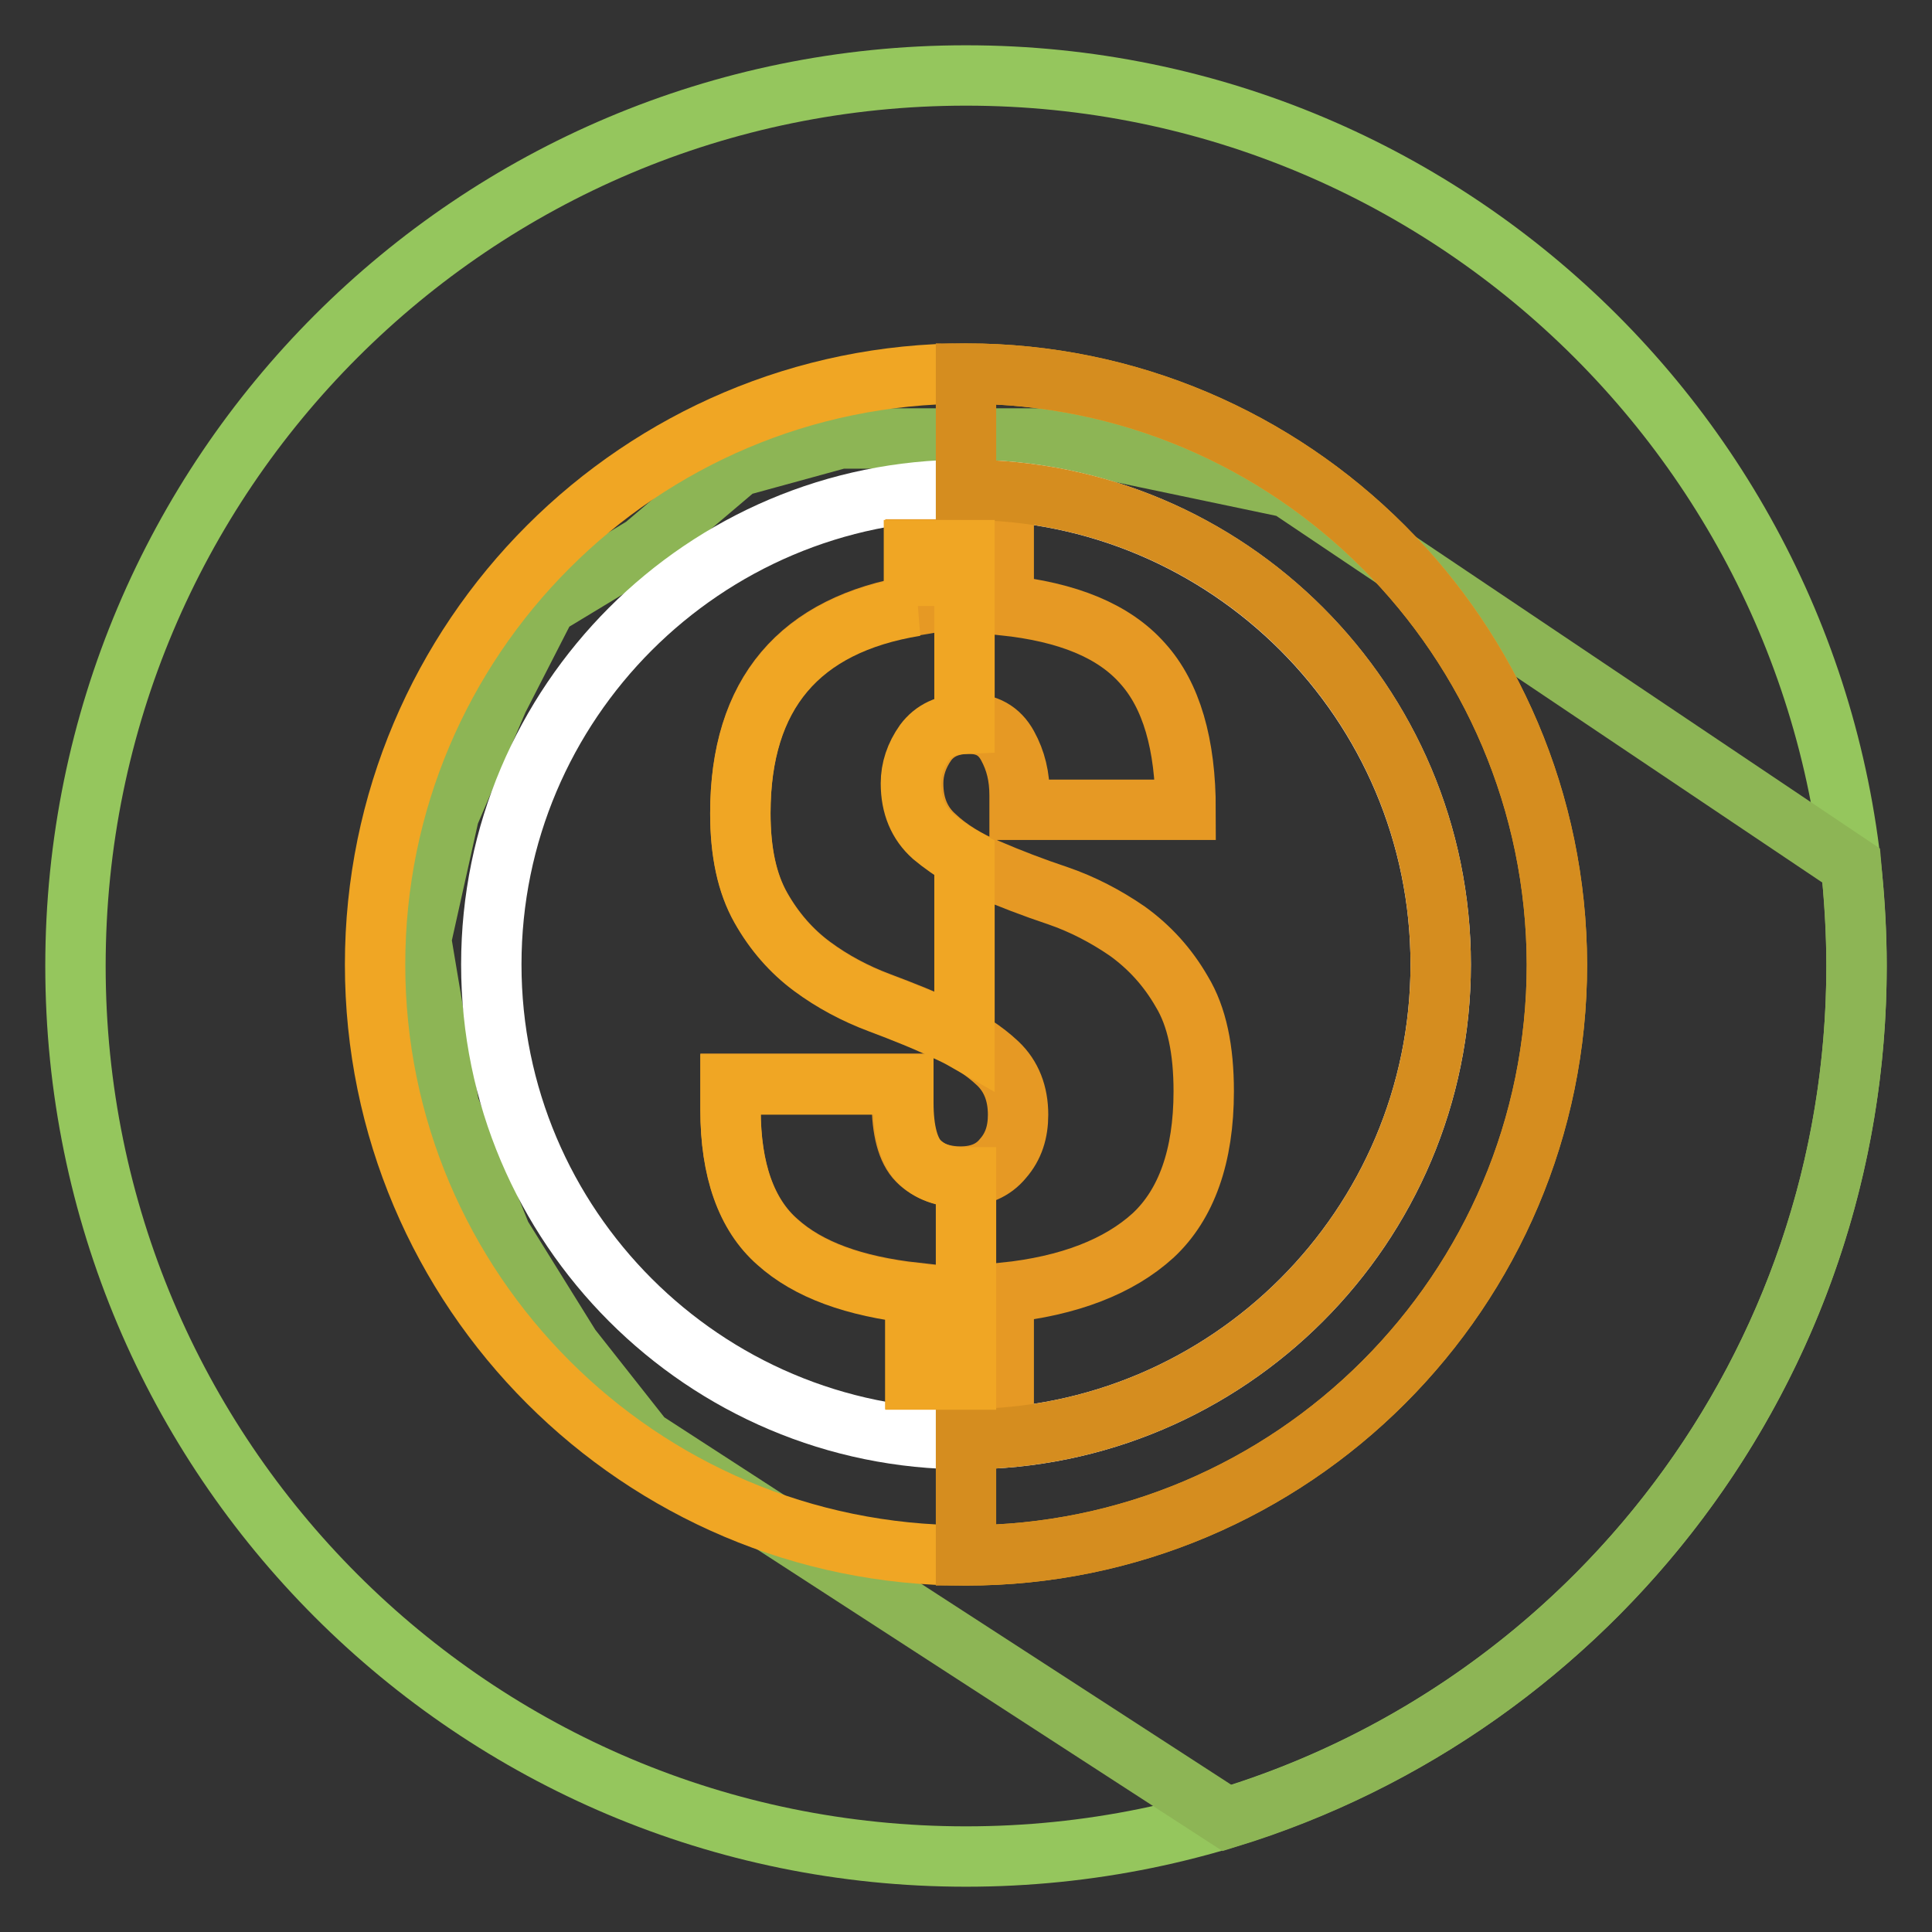
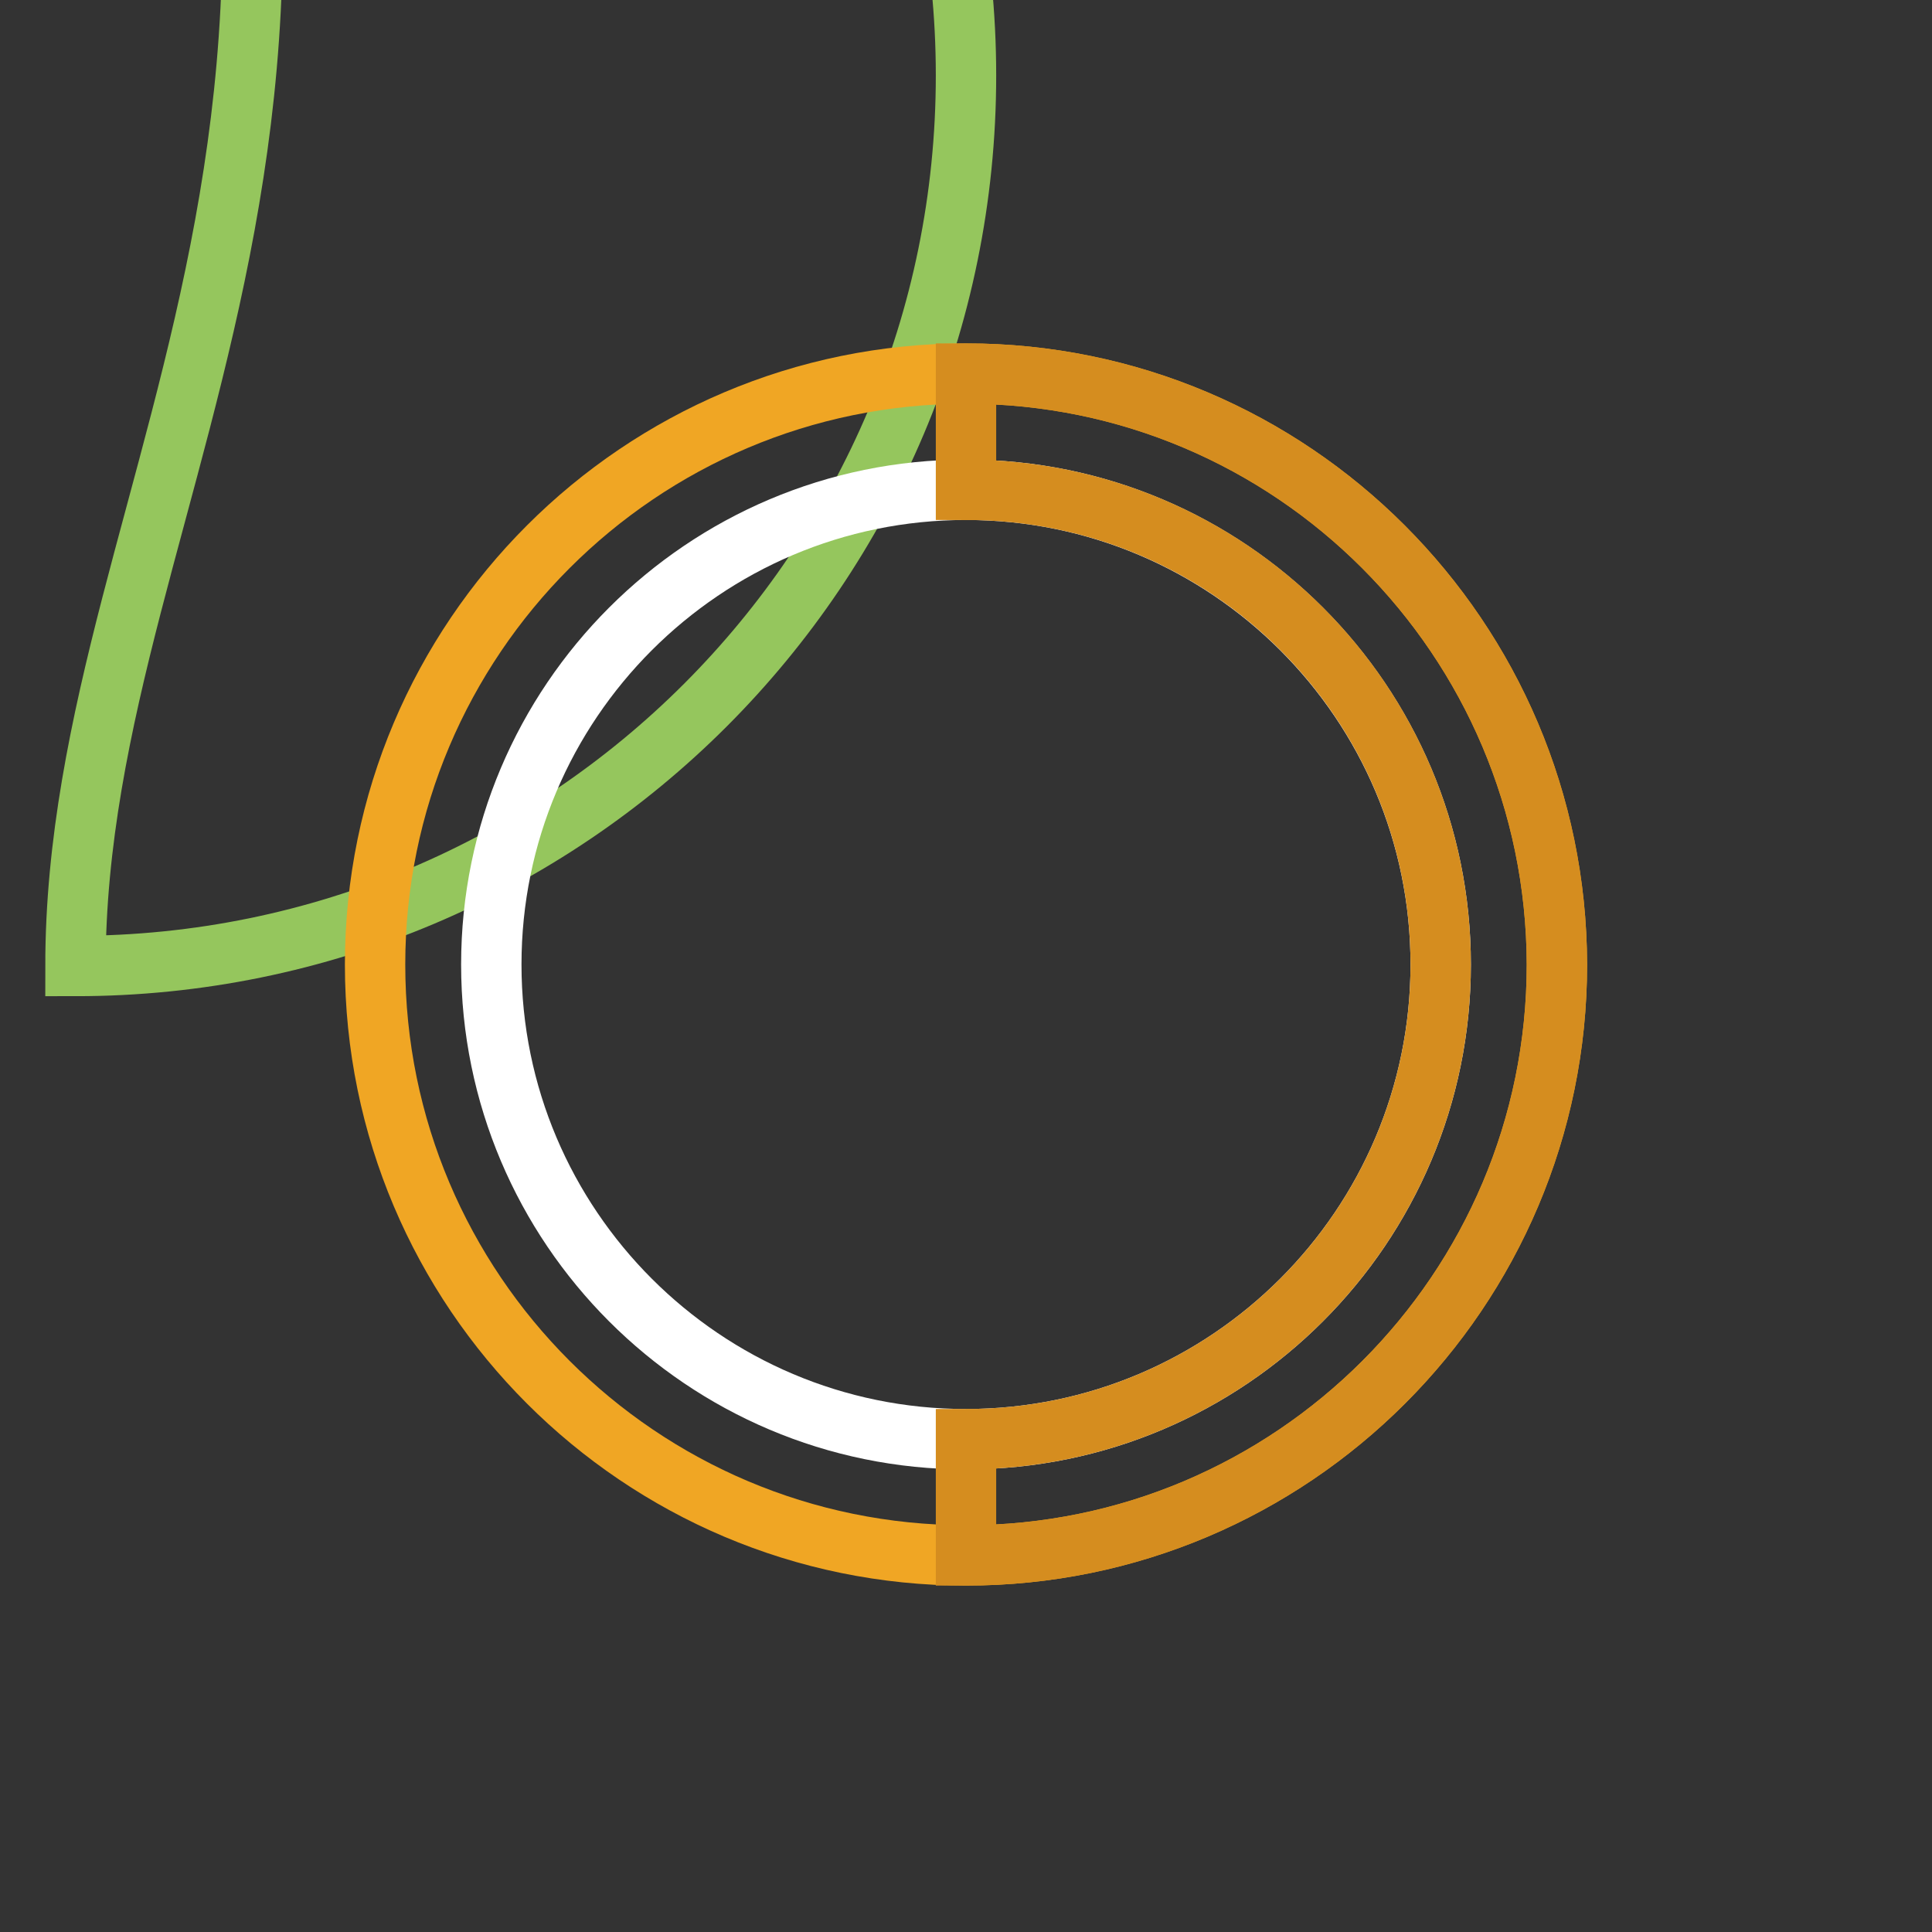
<svg xmlns="http://www.w3.org/2000/svg" version="1.1" x="0px" y="0px" viewBox="0 0 256 256" enable-background="new 0 0 256 256" xml:space="preserve">
  <rect x="0" y="0" width="256" height="256" fill="#333333" stroke="none" />
  <g>
-     <path stroke-width="8" fill-opacity="0" stroke="#95c65d" d="M10,128c0,65.2,52.8,118,118,118c65.2,0,118-52.8,118-118c0-65.2-52.8-118-118-118C62.8,10,10,62.8,10,128z " />
-     <path stroke-width="8" fill-opacity="0" stroke="#8db555" d="M246,128c0-4.5-0.3-8.9-0.7-13.3l-74.6-50.1l-31-6.5h-28.4l-13.5,3.7L85.3,72.4l-12.9,7.8L66,92.7 l-6.5,15.2l-3.7,16.6l3.7,22.1l6.9,17.1l9.2,14.8l9.7,12.3l77.3,50.1C210.9,226.1,246,181.1,246,128z" />
+     <path stroke-width="8" fill-opacity="0" stroke="#95c65d" d="M10,128c65.2,0,118-52.8,118-118c0-65.2-52.8-118-118-118C62.8,10,10,62.8,10,128z " />
    <path stroke-width="8" fill-opacity="0" stroke="#f0a624" d="M128,49.5c-43.2,0-78.3,35.1-78.3,78.3s35.1,78.3,78.3,78.3c43.2,0,78.3-35.1,78.3-78.3 C206.2,84.6,171.2,49.5,128,49.5z" />
    <path stroke-width="8" fill-opacity="0" stroke="#ffffff" d="M128,190.7c-34.7,0-62.9-28.2-62.9-62.9c0-34.7,28.2-62.9,62.9-62.9s62.9,28.2,62.9,62.9 S162.7,190.7,128,190.7z" />
-     <path stroke-width="8" fill-opacity="0" stroke="#e69924" d="M149.4,123.4c-2.9-2-6-3.6-9.2-4.7c-3.3-1.1-6.4-2.3-9.2-3.5c-2.9-1.2-5.3-2.7-7.1-4.4 c-1.9-1.7-2.9-4-2.9-7c0-1.9,0.6-3.7,1.8-5.4c1.2-1.6,3-2.5,5.6-2.5c2.3,0,4,0.9,5.1,2.9s1.6,4.1,1.6,6.6v1.9h22 c0-8.7-1.9-15.2-5.7-19.4c-3.8-4.3-9.9-6.8-18.4-7.7v-7.4h-11.7v7.4c-15.4,2.5-23.2,11.7-23.2,27.5c0,5.2,0.9,9.3,2.7,12.5 c1.8,3.2,4.1,5.8,6.8,7.8c2.7,2,5.7,3.6,8.9,4.8c3.2,1.2,6.2,2.4,8.9,3.7c2.7,1.2,5,2.7,6.8,4.4c1.8,1.7,2.7,4,2.7,6.8 c0,2.3-0.6,4.2-2,5.8c-1.3,1.6-3.2,2.4-5.6,2.4c-2.4,0-4.3-0.7-5.7-2.1c-1.4-1.4-2.1-4.1-2.1-7.8v-2.4H96.8v3.4 c0,8,2.1,13.9,6.2,17.5c4.1,3.7,10.2,5.9,18.3,6.8v11.4H133v-11.4c8.7-0.9,15.3-3.5,19.8-7.6c4.4-4.1,6.7-10.5,6.7-19.1 c0-5.5-0.9-9.9-2.9-13.2C154.7,128.1,152.3,125.5,149.4,123.4z" />
    <path stroke-width="8" fill-opacity="0" stroke="#d58d1f" d="M128,49.5v15.4c34.8,0,62.9,28.2,62.9,62.9s-28.2,62.9-62.9,62.9v15.4c43.2,0,78.3-35.1,78.3-78.3 C206.2,84.6,171.2,49.5,128,49.5z" />
-     <path stroke-width="8" fill-opacity="0" stroke="#f0a624" d="M128,182.7v-26.7h-0.5c-2.4,0-4.3-0.7-5.7-2.1c-1.4-1.4-2.1-4.1-2.1-7.8v-2.4H96.8v3.4 c0,8,2.1,13.9,6.2,17.5c4.1,3.7,10.2,5.9,18.3,6.8v11.4H128L128,182.7z M121.3,80.3c-15.4,2.5-23.2,11.7-23.2,27.5 c0,5.2,0.9,9.3,2.7,12.5c1.8,3.2,4.1,5.8,6.8,7.8c2.7,2,5.7,3.6,8.9,4.8c3.2,1.2,6.2,2.4,8.9,3.7c0.9,0.4,1.7,0.8,2.4,1.2v-24.1 c-1.6-0.9-3-1.9-4.2-2.9c-1.9-1.7-2.9-4-2.9-7c0-1.9,0.6-3.7,1.8-5.4c1.2-1.6,2.9-2.4,5.3-2.5v-23h-6.7V80.3z" />
  </g>
</svg>